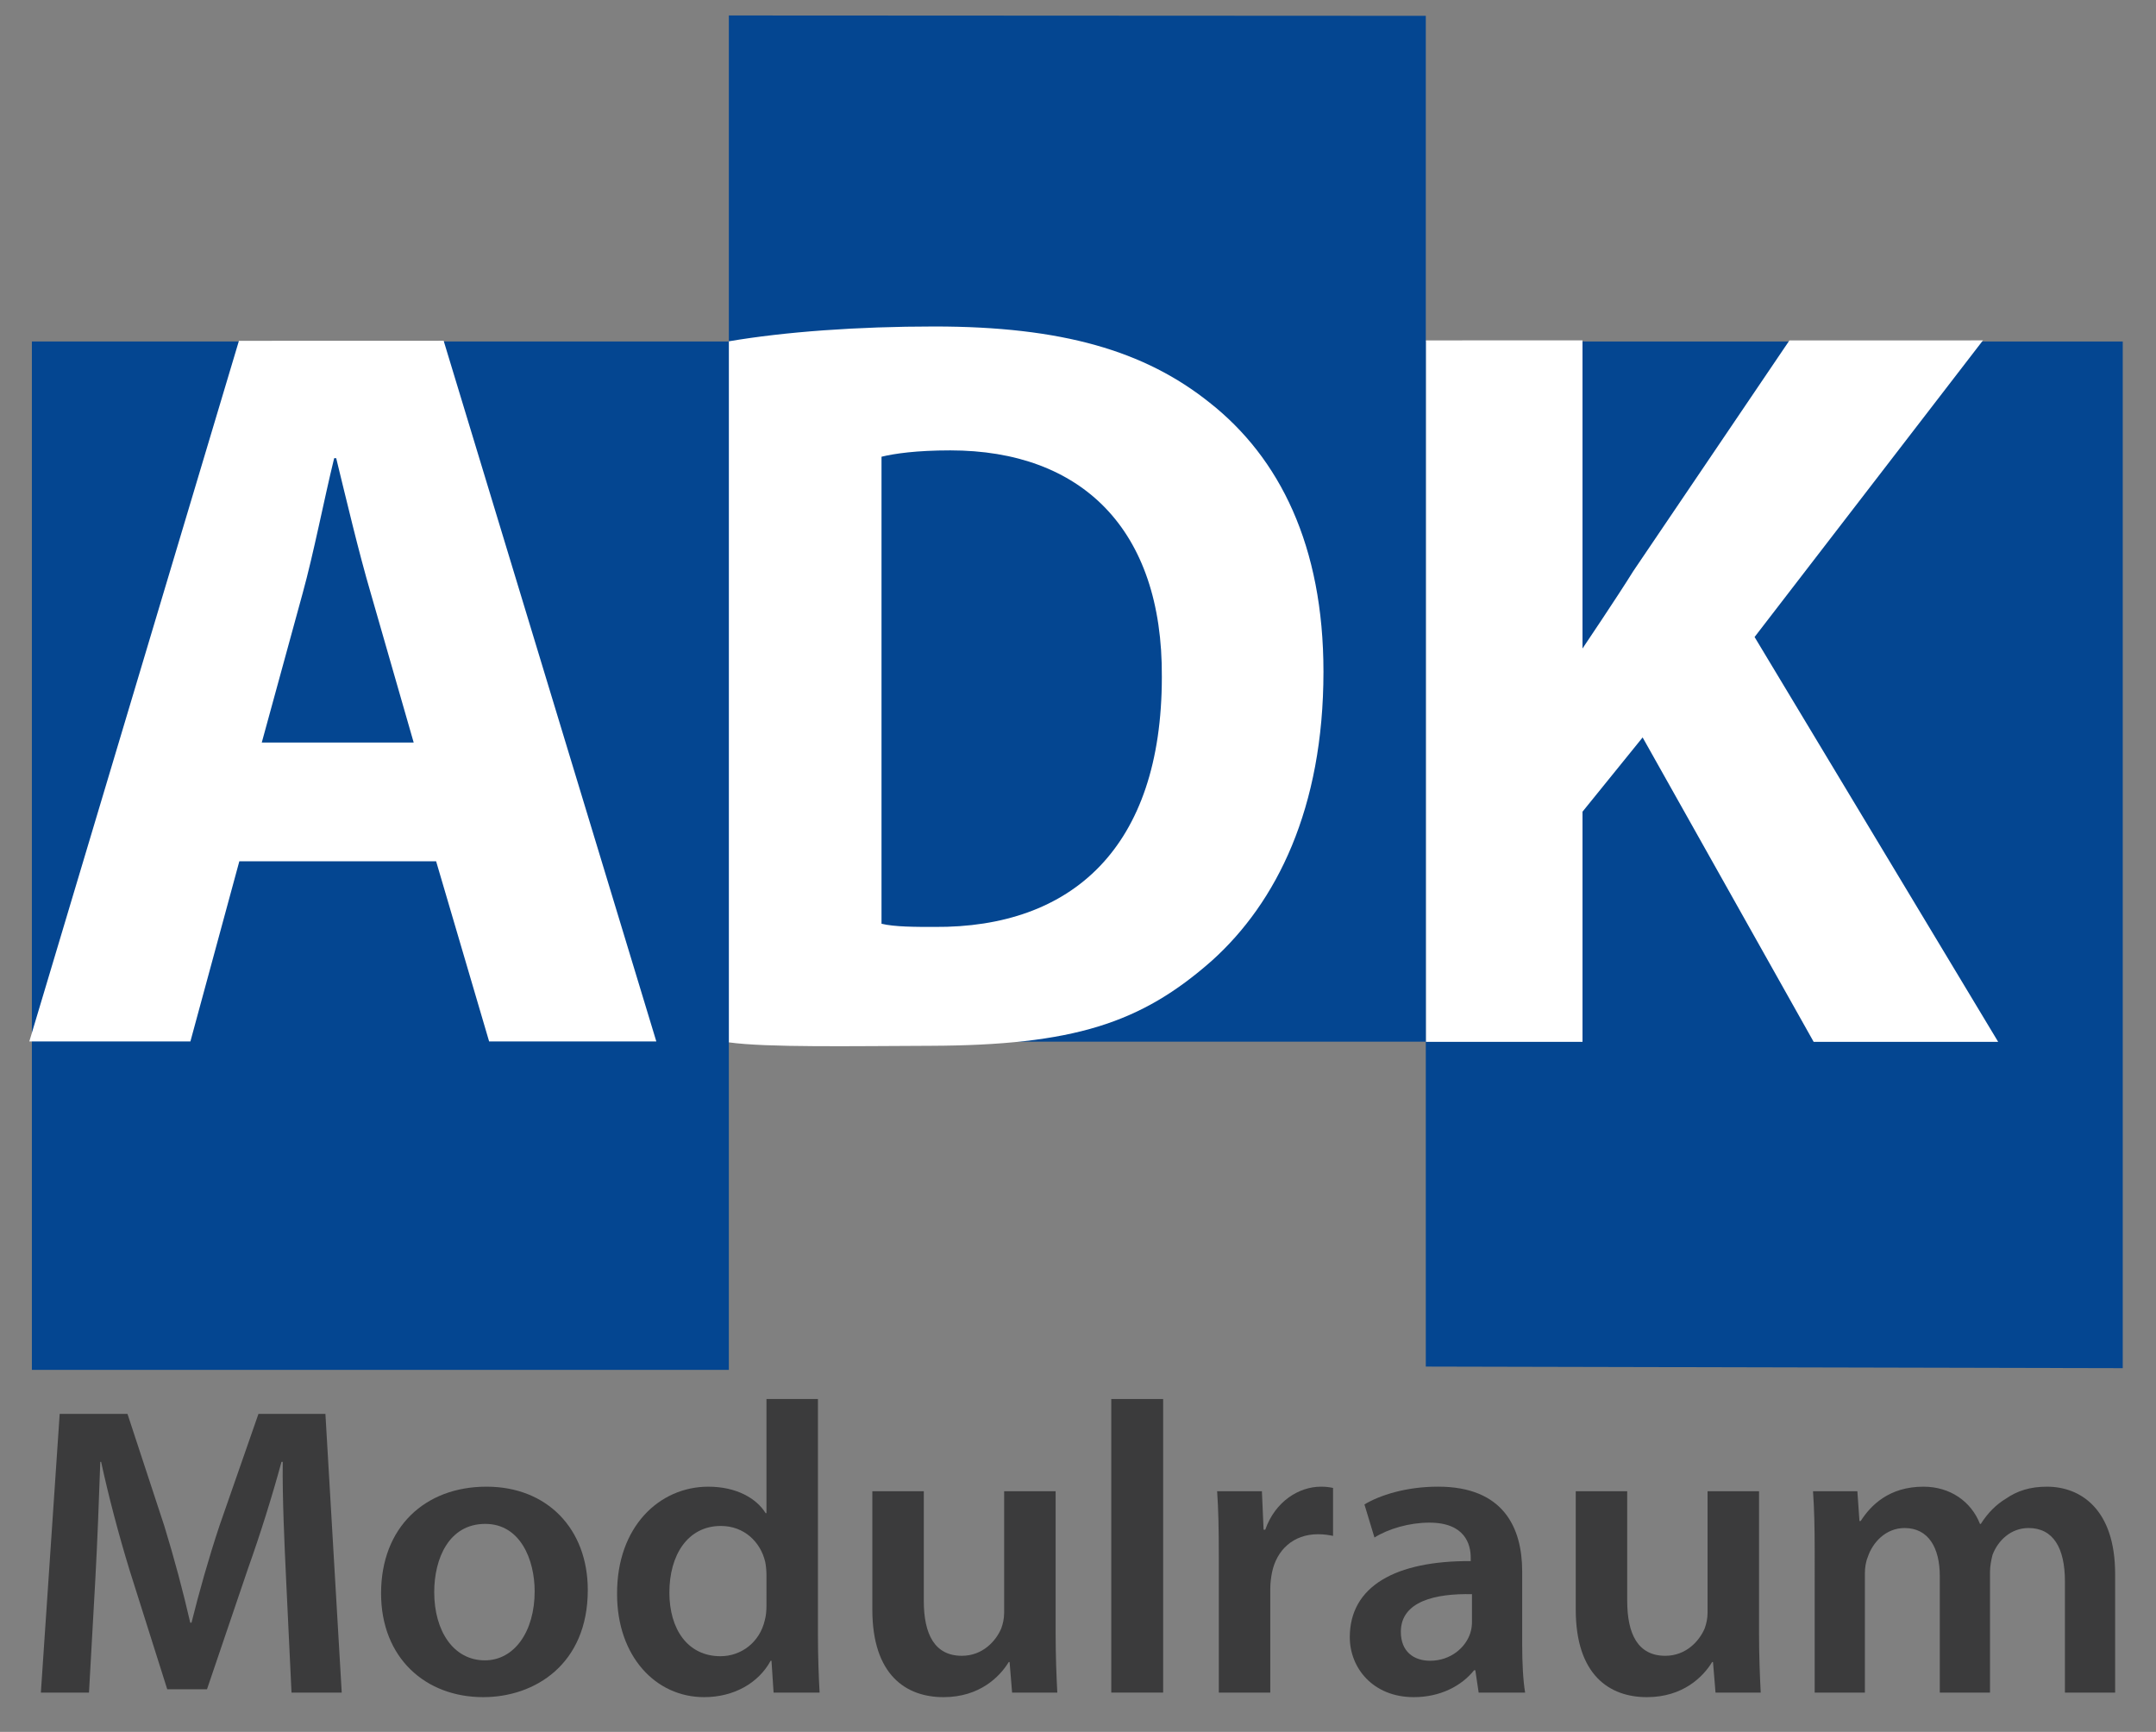
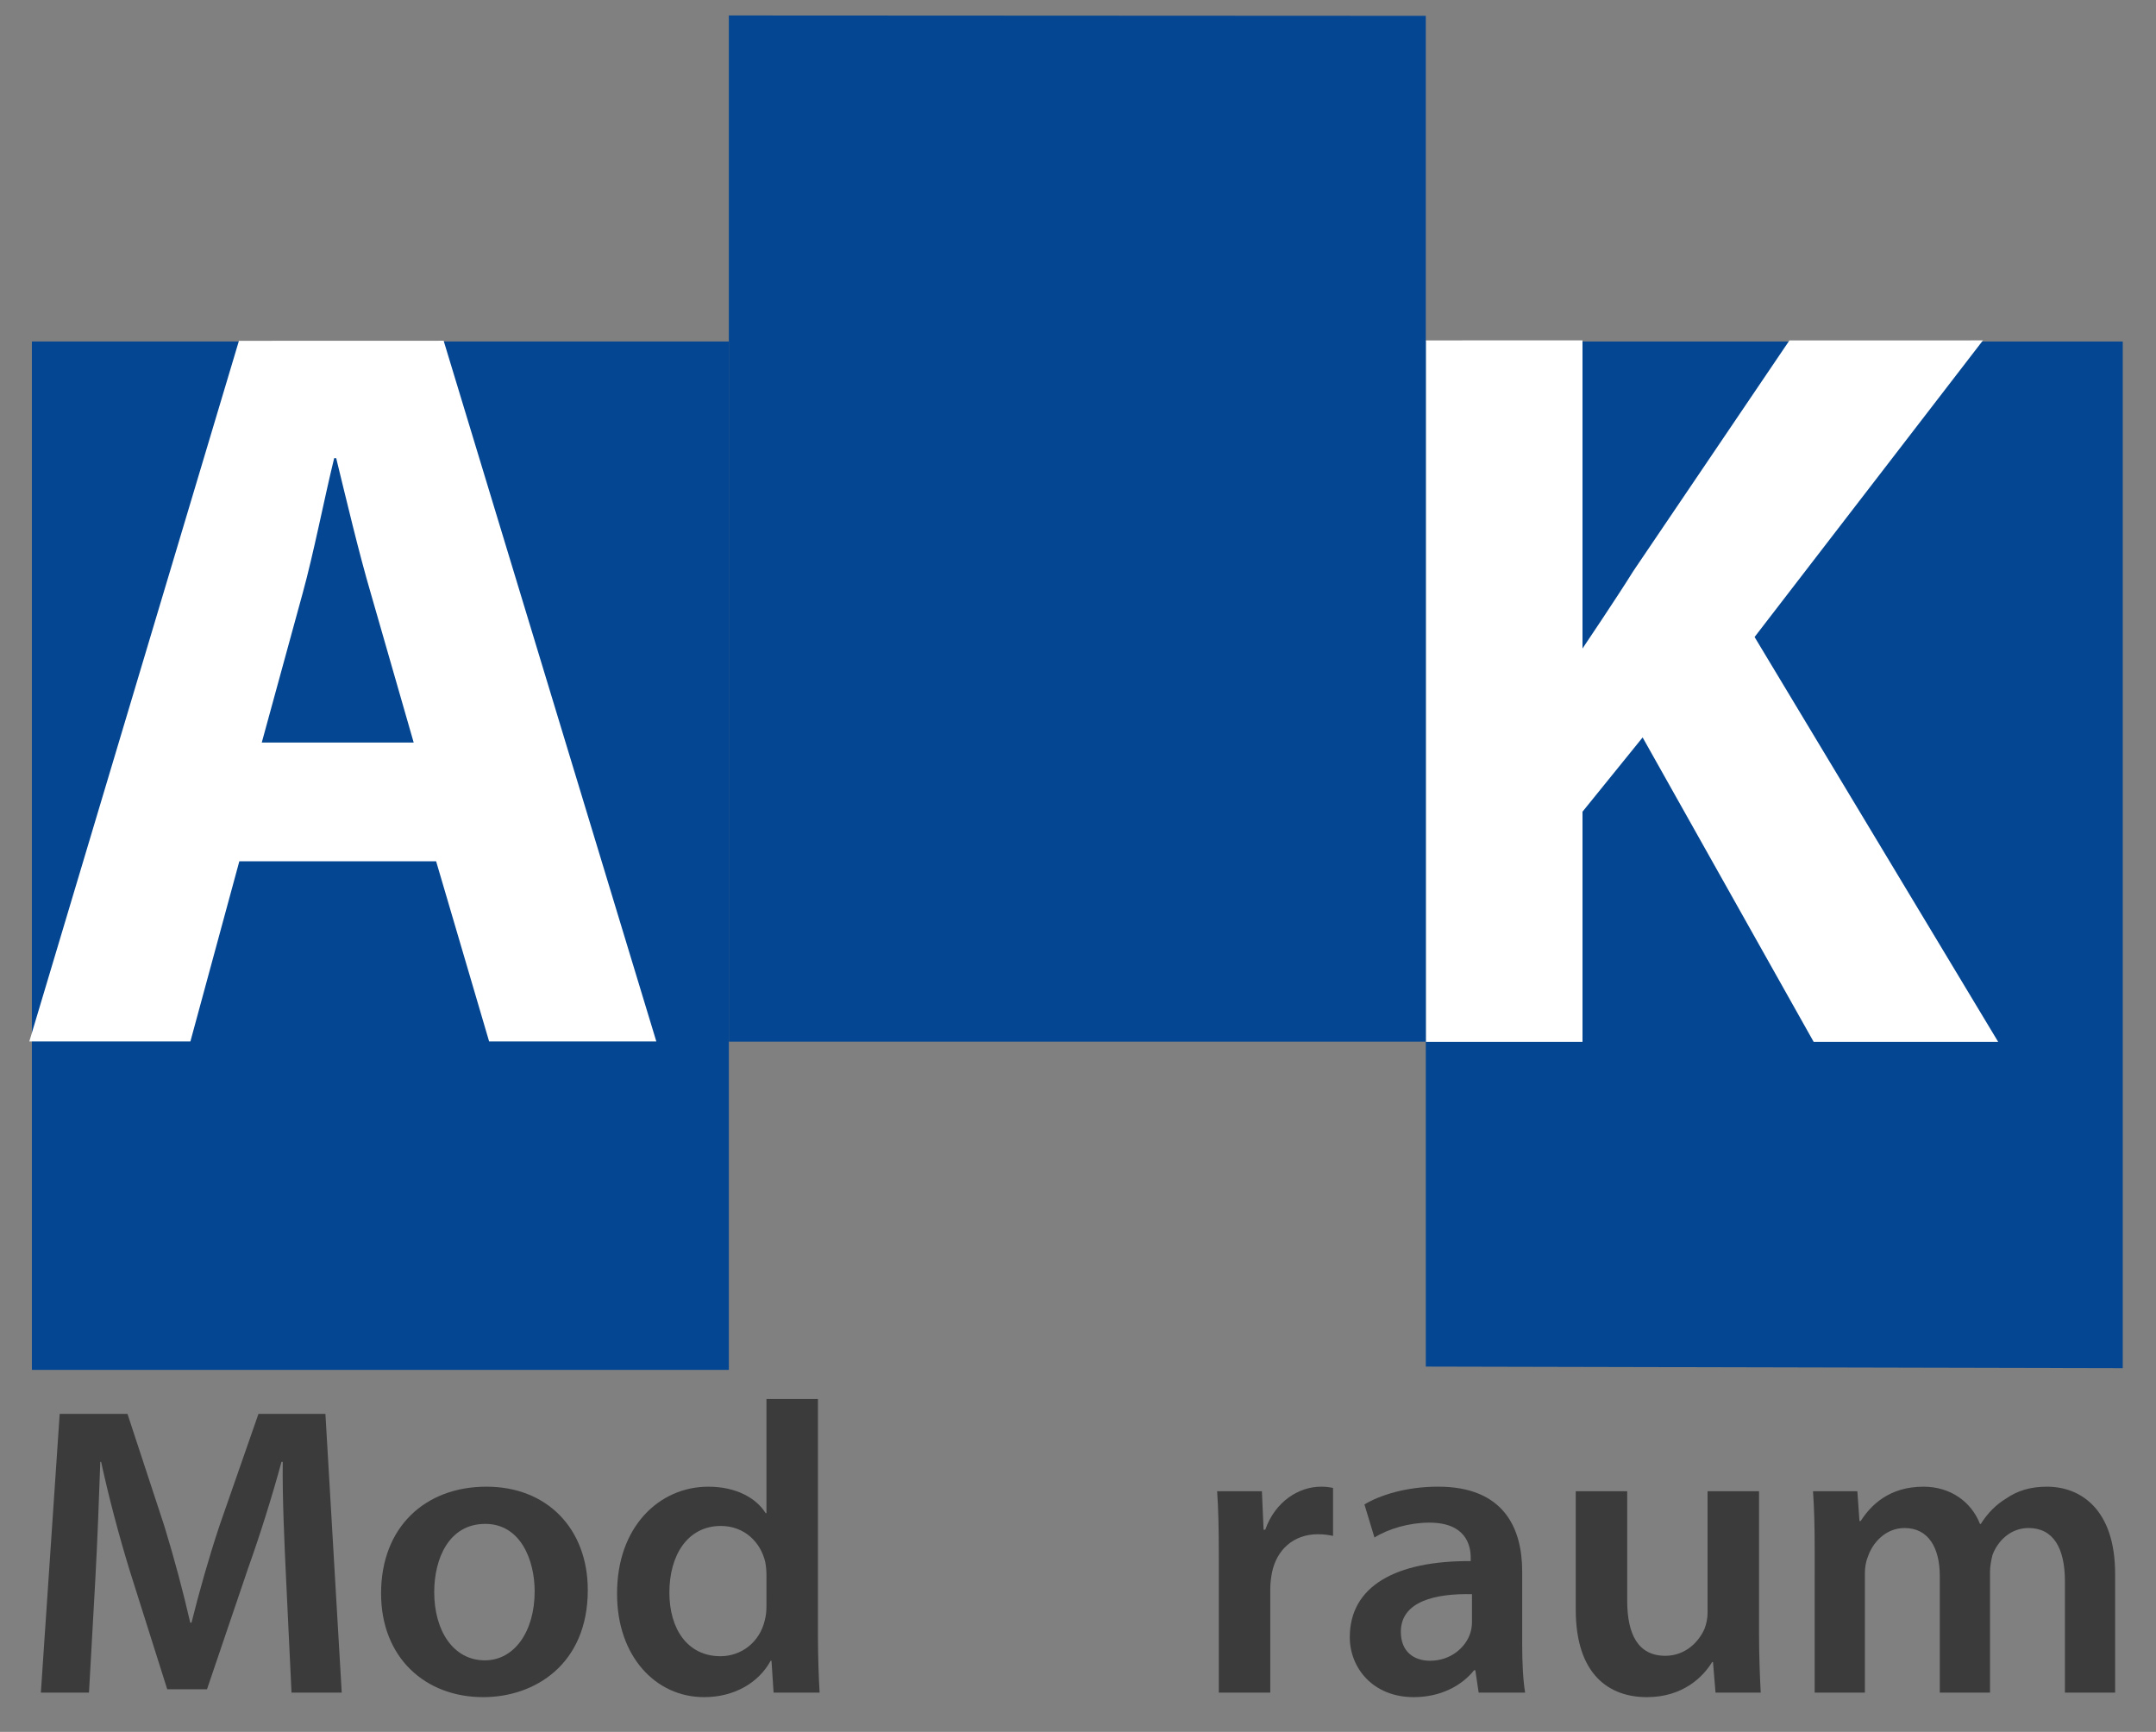
<svg xmlns="http://www.w3.org/2000/svg" version="1.1" x="0px" y="0px" viewBox="0 0 2160 1734.8" style="enable-background:new 0 0 2160 1734.8;" xml:space="preserve">
  <rect x="0" y="0" width="2160" height="1734.8" fill="#808080" stroke="none" />
  <style type="text/css">
	.st0{fill:#044691;}
	.st1{fill:#3B3B3C;}
	.st2{fill:#FFFFFF;}
</style>
  <g id="Ebene_1">
    <polygon class="st0" points="730.2,1043.4 1428.44,1043.4 1428.44,15.85 730.2,15.5  " />
    <rect x="31.94" y="342.06" class="st0" width="698.26" height="1030.11" />
    <polygon class="st0" points="2126.68,1370.47 2126.68,1368.88 2126.68,342.06 1428.44,342.06 1428.44,1368.88  " />
  </g>
  <g id="Modulraum">
    <g>
      <path class="st1" d="M286.62,1581.53c-1.67-36.03-3.77-79.52-3.36-117.22h-1.25c-9.22,33.97-20.97,71.66-33.54,106.87    l-41.09,120.94h-39.83l-37.73-119.29c-10.9-35.62-20.97-73.72-28.51-108.52h-0.84c-1.25,36.45-2.93,80.77-5.03,118.87    l-6.29,112.25H40.94l18.86-279.16h67.92l36.9,112.24c10.06,32.72,18.86,65.86,25.99,96.92h1.25    c7.55-30.23,17.19-64.61,28.09-97.33l38.99-111.83h67.08l16.35,279.16h-50.31L286.62,1581.53z" />
      <path class="st1" d="M588.88,1592.72c0,74.14-52.82,107.28-104.8,107.28c-57.86,0-102.3-39.36-102.3-103.97    c0-66.27,44.03-106.86,105.65-106.86C548.21,1489.17,588.88,1531.42,588.88,1592.72z M435.03,1594.79    c0,38.94,19.28,68.35,50.73,68.35c29.35,0,49.89-28.59,49.89-69.18c0-31.48-14.26-67.51-49.47-67.51    C449.7,1526.45,435.03,1561.24,435.03,1594.79z" />
      <path class="st1" d="M819.46,1401.36v237.33c0,20.71,0.84,43.07,1.67,56.75h-46.11l-2.1-31.9h-0.84    c-12.15,22.37-36.88,36.46-66.66,36.46c-48.63,0-87.2-41.01-87.2-103.14c-0.42-67.51,42.34-107.68,91.39-107.68    c28.09,0,48.21,11.6,57.43,26.51h0.84v-114.32H819.46z M767.89,1577.81c0-4.14-0.42-9.11-1.25-13.25    c-4.61-19.88-20.97-36.04-44.46-36.04c-33.11,0-51.56,29-51.56,66.69c0,36.86,18.45,63.79,51.16,63.79    c20.96,0,39.41-14.09,44.44-36.04c1.25-4.56,1.67-9.52,1.67-14.91V1577.81z" />
-       <path class="st1" d="M1057.58,1634.97c0,24.02,0.84,43.9,1.68,60.47h-45.28l-2.52-30.65h-0.84c-8.8,14.5-28.92,35.21-65.4,35.21    c-37.32,0-71.27-21.96-71.27-87.82v-118.45h51.56v109.76c0,33.56,10.91,55.09,38.16,55.09c20.54,0,33.95-14.49,39.41-27.33    c1.68-4.56,2.93-9.94,2.93-15.74v-121.77h51.58V1634.97z" />
-       <path class="st1" d="M1113.33,1401.36h51.98v294.07h-51.98V1401.36z" />
      <path class="st1" d="M1221.07,1558.75c0-27.33-0.42-46.8-1.68-65.02h44.86l1.68,38.52h1.67c10.07-28.58,33.97-43.07,55.77-43.07    c5.03,0,7.96,0.41,12.15,1.24v48.05c-4.19-0.83-8.8-1.66-15.08-1.66c-24.74,0-41.51,15.74-46.12,38.52    c-0.84,4.56-1.68,9.94-1.68,15.74v104.37h-51.56V1558.75z" />
      <path class="st1" d="M1481.41,1695.44l-3.35-22.37h-1.26c-12.57,15.75-33.95,26.93-60.36,26.93c-41.09,0-64.15-29.42-64.15-60.06    c0-50.94,45.7-76.63,121.16-76.22v-3.31c0-13.25-5.45-35.21-41.51-35.21c-20.12,0-41.09,6.21-54.93,14.91l-10.05-33.14    c15.08-9.11,41.49-17.81,73.78-17.81c65.41,0,84.27,41,84.27,84.91v72.9c0,18.23,0.84,36.03,2.95,48.46H1481.41z M1474.71,1596.86    c-36.48-0.83-71.27,7.05-71.27,37.69c0,19.88,13,28.99,29.34,28.99c20.54,0,35.64-13.25,40.25-27.75    c1.26-3.73,1.68-7.87,1.68-11.18V1596.86z" />
      <path class="st1" d="M1762.3,1634.97c0,24.02,0.84,43.9,1.68,60.47h-45.28l-2.52-30.65h-0.84c-8.8,14.5-28.92,35.21-65.4,35.21    c-37.32,0-71.27-21.96-71.27-87.82v-118.45h51.56v109.76c0,33.56,10.91,55.09,38.16,55.09c20.54,0,33.95-14.49,39.41-27.33    c1.68-4.56,2.93-9.94,2.93-15.74v-121.77h51.58V1634.97z" />
      <path class="st1" d="M1818.05,1553.79c0-23.2-0.42-42.66-1.68-60.06h44.44l2.1,29.82h1.26c10.05-15.74,28.5-34.37,62.87-34.37    c26.83,0,47.81,14.9,56.61,37.28h0.84c7.12-11.19,15.5-19.47,25.15-25.27c11.31-7.87,24.32-12.01,41.09-12.01    c33.95,0,68.33,22.78,68.33,87.39v118.87h-50.3v-111.41c0-33.56-11.75-53.44-36.48-53.44c-17.61,0-30.6,12.43-36.06,26.93    c-1.26,4.97-2.51,11.18-2.51,16.98v120.95h-50.31v-116.8c0-28.17-11.33-48.05-35.21-48.05c-19.29,0-32.29,14.91-36.9,28.99    c-2.1,4.98-2.93,10.77-2.93,16.57v119.29h-50.31V1553.79z" />
    </g>
  </g>
  <g id="ADK_weiß">
    <g>
      <path class="st2" d="M239.78,862.71l-49.03,180.49H29.37l210.01-701.82l205.09-0.07l213.08,701.9H490.03l-53.11-180.49H239.78z     M414.45,743.77l-42.9-149.19c-12.26-41.73-24.51-93.9-34.73-135.63h-2.04c-10.21,41.73-20.43,94.94-31.66,135.63l-40.86,149.19    H414.45z" />
    </g>
    <g>
-       <path class="st2" d="M730.23,341.88c55.97-9.55,128.93-14.85,205.89-14.85c127.93,0,210.89,24.4,275.86,76.38    c69.97,55.16,113.94,143.2,113.94,269.43c0,136.84-46.97,231.25-111.94,289.59c-70.97,62.59-138.7,84.62-281.56,85.12    c-78.96,0.27-164.21,1.86-202.19-3.44V341.88z M883.15,925.3c12.99,3.18,33.98,3.18,52.97,3.18    c137.93,1.06,227.88-79.56,227.88-250.34c1-148.51-80.96-227-211.89-227c-33.98,0-55.97,3.18-68.96,6.36V925.3z" />
-     </g>
+       </g>
    <g>
      <path class="st2" d="M1585.44,340.91v308.69c0,0,35.31-52.39,50.89-77.54l156.4-231.04l193.9-0.06l-228.8,297.12l244.04,405.51    h-184.85l-171.35-304.92l-60.23,74.39v230.52h-156.81V340.98L1585.44,340.91z" />
    </g>
  </g>
</svg>